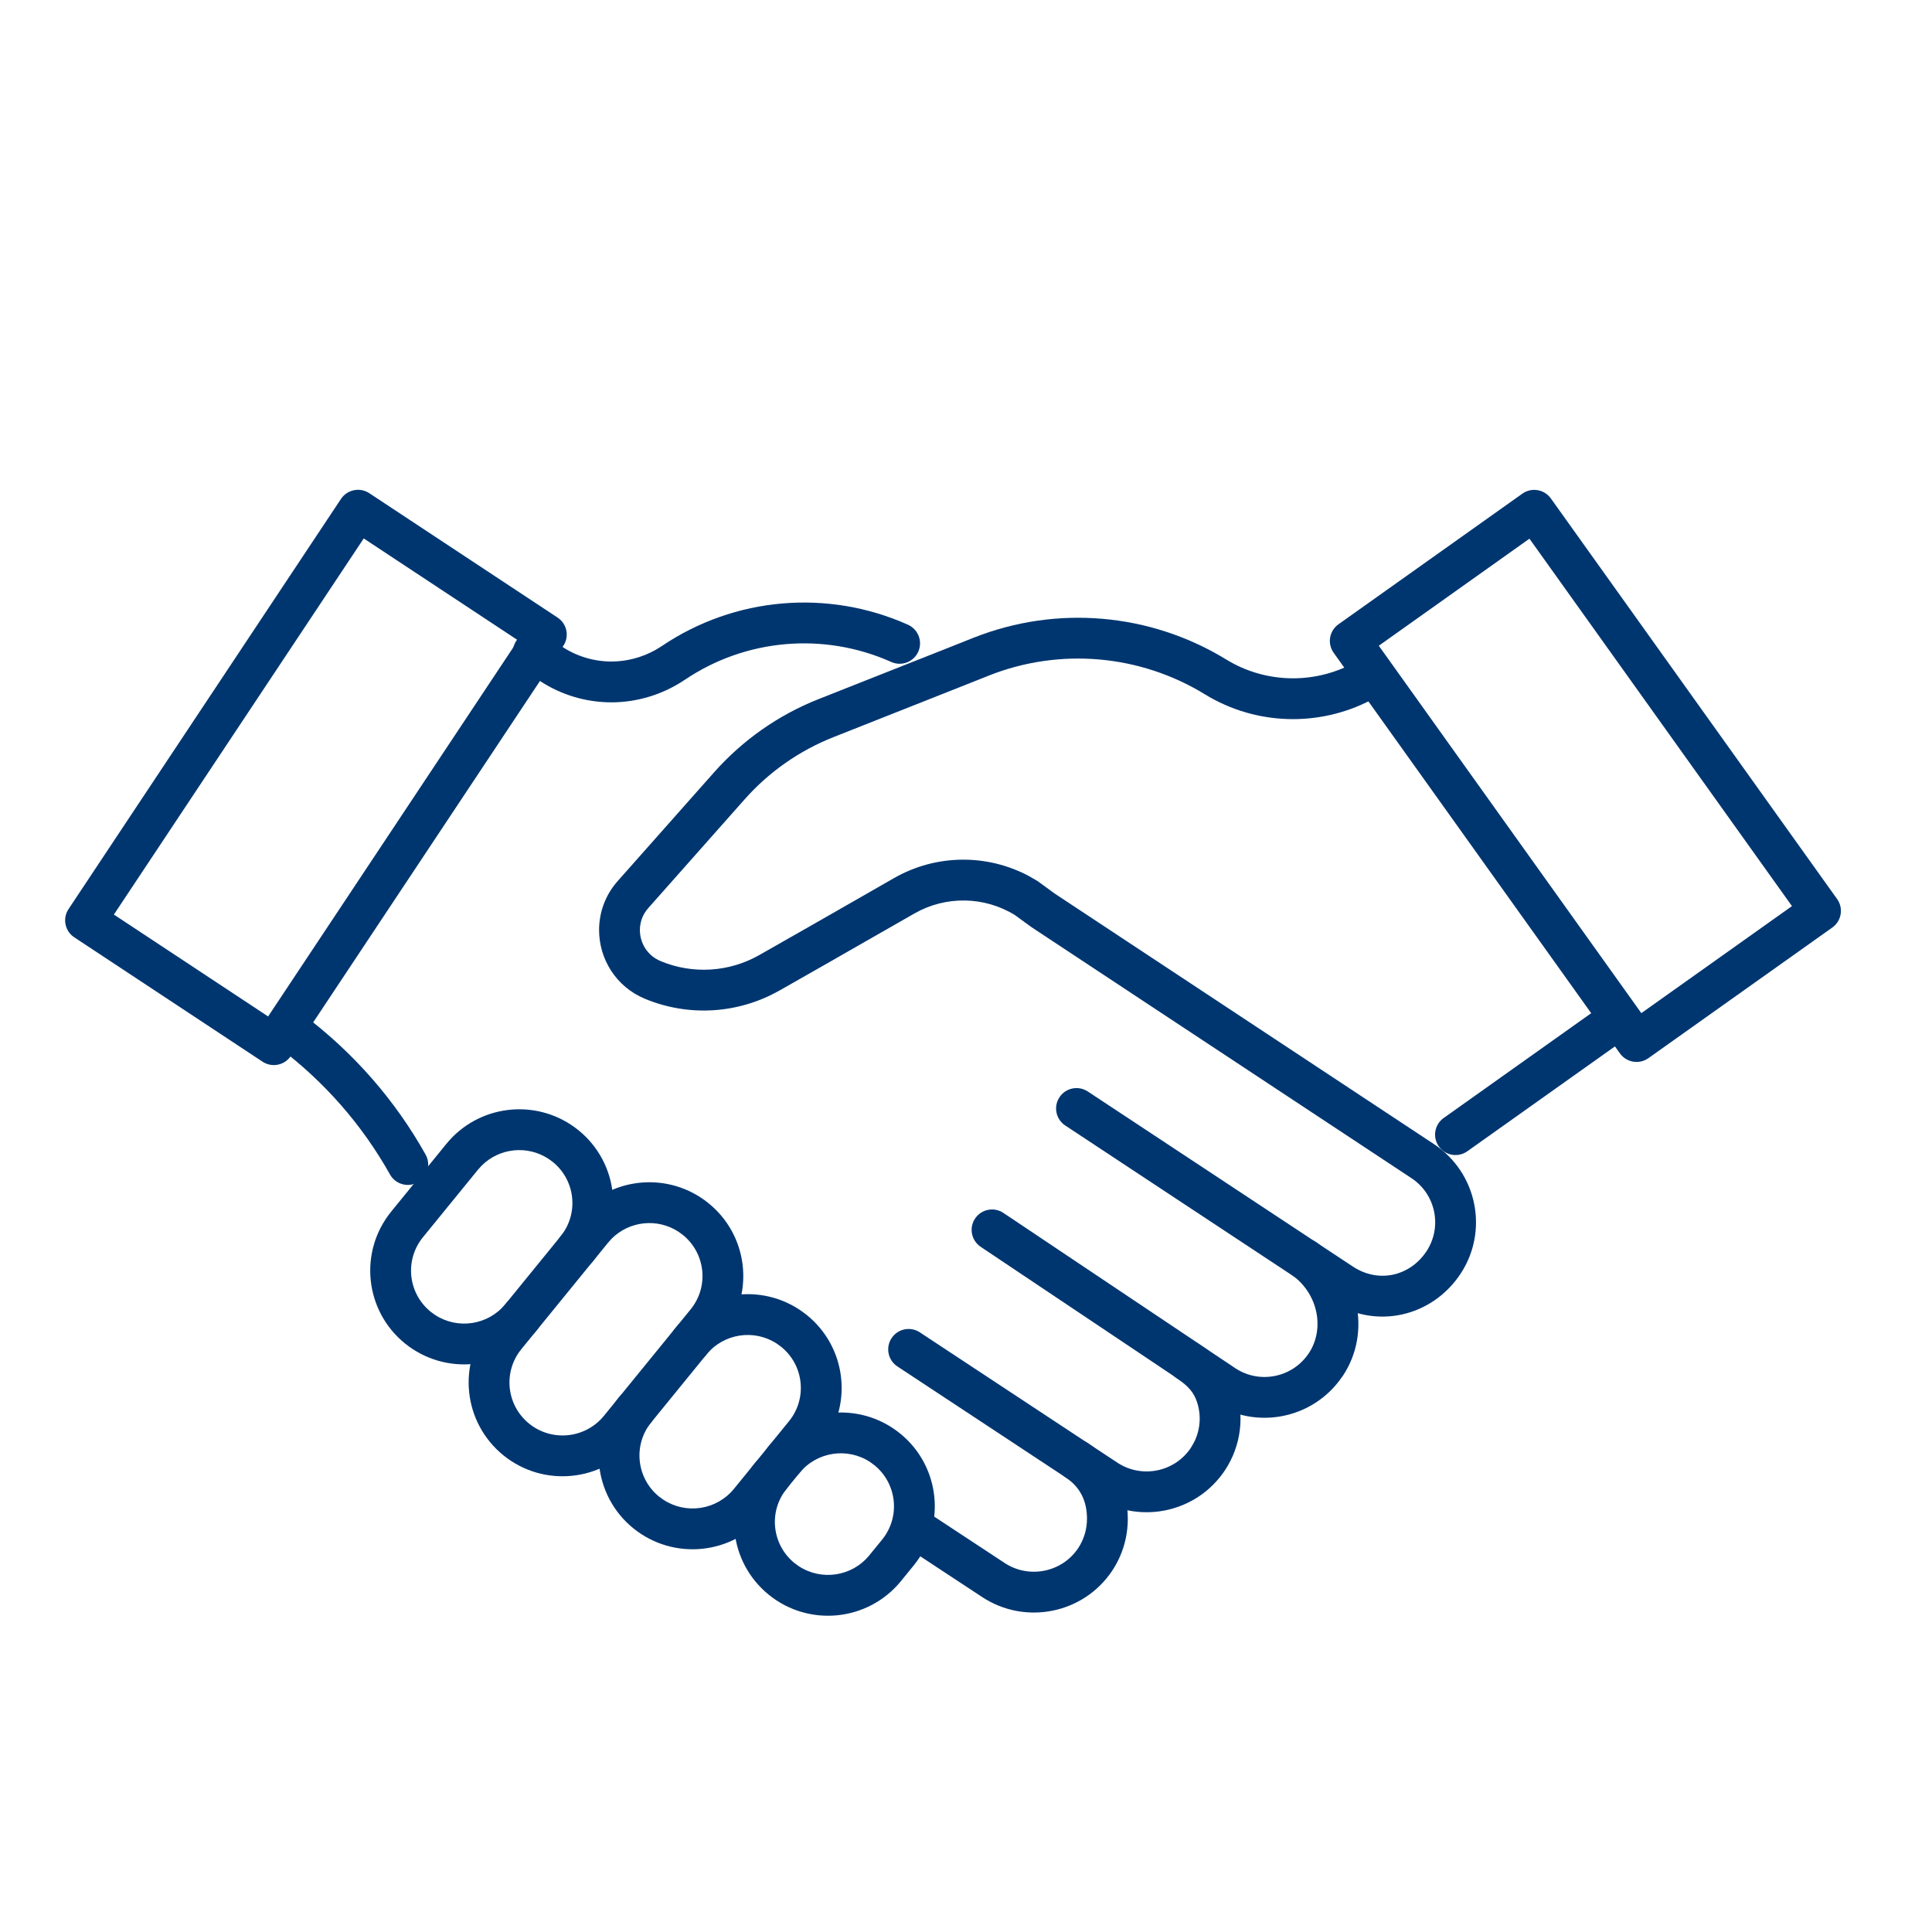
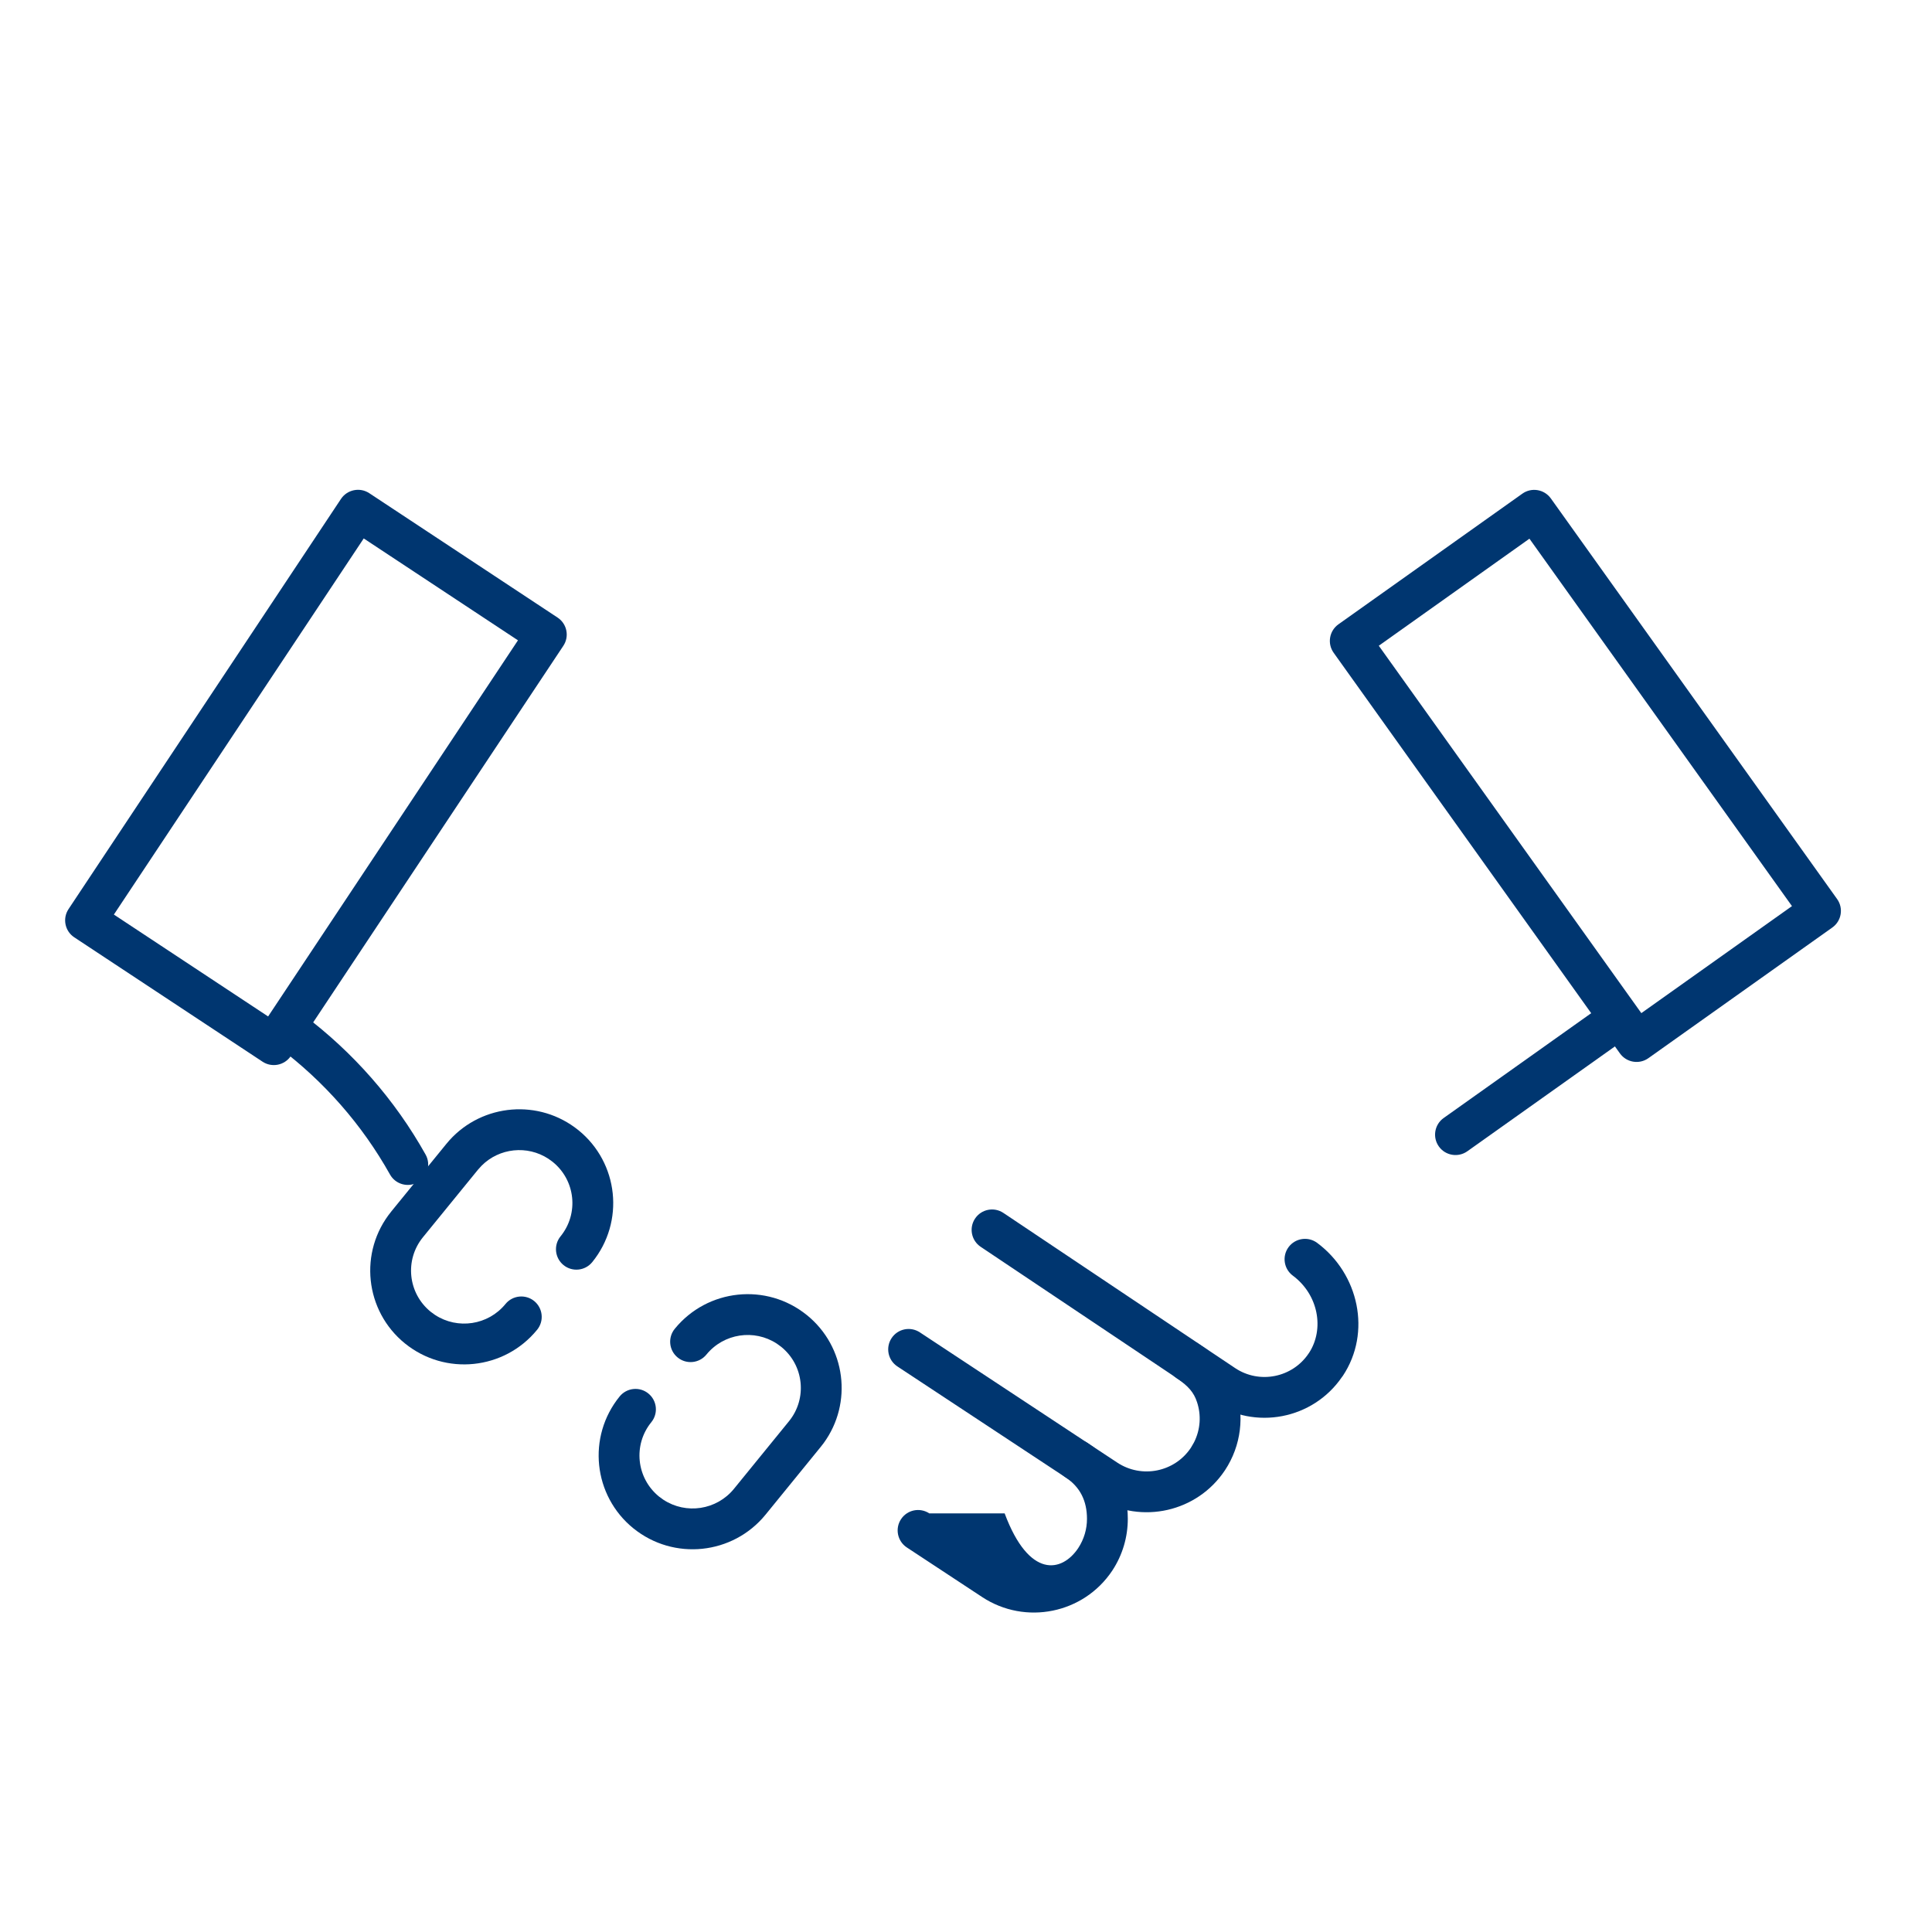
<svg xmlns="http://www.w3.org/2000/svg" width="71" height="70" viewBox="0 0 71 70" fill="none">
-   <path d="M32.865 32.263C34.395 31.391 36.261 31.37 37.803 32.189L38.107 32.364L38.152 32.394L38.768 32.843L52.699 42.046C54.285 43.095 54.721 45.236 53.668 46.819C52.622 48.392 50.544 48.893 48.886 47.792L39.148 41.361C38.802 41.133 38.706 40.668 38.935 40.322C39.163 39.976 39.629 39.882 39.975 40.11L49.713 46.541L49.715 46.542C50.655 47.167 51.812 46.9 52.419 45.988C53.012 45.097 52.767 43.889 51.872 43.297L42.236 36.932L37.915 34.077C37.905 34.071 37.895 34.064 37.886 34.057L37.303 33.631C36.178 32.935 34.759 32.911 33.608 33.567L30.719 35.219L30.718 35.221L28.653 36.396L28.652 36.395C27.14 37.259 25.313 37.373 23.706 36.706C22.623 36.258 22.016 35.227 22.016 34.179C22.016 33.544 22.235 32.9 22.703 32.374L26.248 28.375C27.294 27.197 28.603 26.278 30.07 25.696L34.774 23.835L35.786 23.432H35.788C38.833 22.229 42.267 22.524 45.06 24.234C45.813 24.696 46.662 24.926 47.516 24.927C48.317 24.927 49.12 24.724 49.838 24.315C50.198 24.11 50.656 24.236 50.86 24.596C51.065 24.956 50.939 25.414 50.579 25.619C49.629 26.16 48.569 26.427 47.516 26.427C46.461 26.427 45.411 26.16 44.464 25.624L44.276 25.513C41.887 24.05 38.946 23.795 36.339 24.826L36.34 24.827L35.327 25.229L30.623 27.091C29.374 27.586 28.259 28.367 27.369 29.37L23.824 33.37L23.823 33.372C23.613 33.608 23.516 33.892 23.516 34.179C23.516 34.657 23.791 35.118 24.279 35.32L24.28 35.321C25.459 35.811 26.802 35.727 27.91 35.093L27.911 35.093L29.976 33.917L32.864 32.264L32.865 32.263Z" fill="#003670" />
  <path d="M58.763 37.029C59.1 36.789 59.569 36.868 59.809 37.206C60.048 37.544 59.969 38.012 59.632 38.252L53.923 42.308C53.585 42.547 53.117 42.468 52.877 42.131C52.637 41.793 52.716 41.325 53.054 41.085L58.763 37.029Z" fill="#003670" />
-   <path d="M24.321 23.742C26.994 21.934 30.42 21.639 33.367 22.958C33.745 23.127 33.915 23.57 33.746 23.948C33.577 24.326 33.133 24.496 32.755 24.327C30.279 23.22 27.402 23.468 25.16 24.986L25.157 24.987C24.345 25.532 23.395 25.81 22.473 25.81C21.553 25.81 20.63 25.546 19.831 25.017V25.017L19.184 24.591C18.839 24.363 18.744 23.897 18.972 23.552C19.2 23.206 19.665 23.111 20.011 23.339L20.657 23.765H20.658C21.207 24.128 21.841 24.31 22.473 24.31C23.022 24.31 23.595 24.164 24.106 23.875L24.321 23.742Z" fill="#003670" />
  <path d="M10.076 37.425C10.325 37.093 10.795 37.027 11.126 37.275C12.97 38.66 14.511 40.41 15.64 42.428C15.843 42.789 15.714 43.247 15.352 43.449C14.991 43.651 14.534 43.522 14.332 43.161C13.306 41.328 11.905 39.735 10.225 38.474C9.894 38.226 9.827 37.756 10.076 37.425Z" fill="#003670" />
-   <path d="M33.112 55.828C33.34 55.482 33.804 55.387 34.15 55.614L36.921 57.438H36.92C37.82 58.028 39.031 57.781 39.625 56.889C39.842 56.557 39.946 56.185 39.946 55.816C39.946 55.164 39.701 54.645 39.146 54.282C38.8 54.056 38.702 53.591 38.928 53.244C39.155 52.898 39.62 52.8 39.967 53.026C40.995 53.698 41.446 54.72 41.446 55.816C41.446 56.47 41.261 57.132 40.876 57.717L40.874 57.72C39.821 59.301 37.683 59.733 36.096 58.691L36.095 58.69L33.326 56.867C32.98 56.639 32.884 56.174 33.112 55.828Z" fill="#003670" />
+   <path d="M33.112 55.828C33.34 55.482 33.804 55.387 34.15 55.614H36.92C37.82 58.028 39.031 57.781 39.625 56.889C39.842 56.557 39.946 56.185 39.946 55.816C39.946 55.164 39.701 54.645 39.146 54.282C38.8 54.056 38.702 53.591 38.928 53.244C39.155 52.898 39.62 52.8 39.967 53.026C40.995 53.698 41.446 54.72 41.446 55.816C41.446 56.47 41.261 57.132 40.876 57.717L40.874 57.72C39.821 59.301 37.683 59.733 36.096 58.691L36.095 58.69L33.326 56.867C32.98 56.639 32.884 56.174 33.112 55.828Z" fill="#003670" />
  <path d="M35.834 44.779C36.064 44.435 36.53 44.343 36.874 44.573L44.051 49.378L44.083 49.4C44.083 49.4 44.084 49.401 44.087 49.403L45.383 50.27L45.384 50.271C46.281 50.874 47.501 50.629 48.097 49.73L48.106 49.718C48.677 48.843 48.454 47.579 47.511 46.878C47.178 46.631 47.109 46.161 47.355 45.829C47.602 45.497 48.073 45.427 48.405 45.674C49.939 46.814 50.407 48.966 49.35 50.559C49.341 50.574 49.329 50.587 49.318 50.601C48.253 52.158 46.123 52.573 44.549 51.516V51.517L43.246 50.645C43.24 50.641 43.234 50.637 43.228 50.633H43.227L43.226 50.632C43.226 50.631 43.224 50.63 43.224 50.63C43.221 50.628 43.218 50.626 43.215 50.623C43.212 50.621 43.209 50.619 43.206 50.617L36.04 45.819C35.696 45.589 35.603 45.123 35.834 44.779Z" fill="#003670" />
  <path d="M32.765 49.175C32.993 48.829 33.458 48.734 33.804 48.962L41.059 53.748H41.058C41.96 54.343 43.168 54.096 43.763 53.206L43.879 53.006C44.12 52.53 44.148 51.995 43.988 51.52L43.985 51.513C43.878 51.181 43.666 50.926 43.245 50.65C42.899 50.424 42.802 49.959 43.028 49.612C43.255 49.266 43.72 49.168 44.066 49.395C44.67 49.789 45.163 50.29 45.409 51.042H45.41C45.736 52.009 45.622 53.115 45.015 54.033L45.013 54.035C43.992 55.568 41.954 56.02 40.383 55.094L40.233 55L32.978 50.214C32.632 49.986 32.537 49.521 32.765 49.175Z" fill="#003670" />
  <path d="M20.491 22.695C20.837 22.923 20.931 23.388 20.702 23.733L10.69 38.804C10.461 39.149 9.995 39.244 9.649 39.016L2.729 34.445C2.384 34.217 2.29 33.752 2.519 33.407L12.53 18.336C12.759 17.991 13.226 17.896 13.571 18.124L20.491 22.695ZM4.185 33.609L9.853 37.353L19.035 23.531L13.367 19.787L4.185 33.609Z" fill="#003670" />
  <path d="M16.517 41.903C17.739 40.55 19.822 40.373 21.258 41.534H21.259C22.737 42.733 22.967 44.902 21.764 46.382C21.502 46.703 21.03 46.751 20.709 46.49C20.388 46.229 20.338 45.757 20.599 45.435C21.278 44.601 21.151 43.378 20.314 42.7L20.152 42.582C19.379 42.077 18.351 42.184 17.699 42.837L17.565 42.985L15.541 45.469C14.863 46.304 14.991 47.526 15.827 48.205L15.988 48.322C16.817 48.864 17.938 48.702 18.576 47.92C18.838 47.599 19.311 47.551 19.632 47.812C19.952 48.074 20.001 48.546 19.739 48.867C18.537 50.341 16.366 50.569 14.884 49.371H14.883C13.404 48.172 13.174 46.003 14.378 44.523V44.522L16.402 42.038L16.517 41.903Z" fill="#003670" />
-   <path d="M28.22 53.18C29.421 51.706 31.593 51.478 33.075 52.676H33.076C34.555 53.875 34.785 56.044 33.581 57.524L33.11 58.102V58.103C31.908 59.577 29.737 59.806 28.255 58.607L28.254 58.606C26.775 57.407 26.545 55.239 27.749 53.759C27.835 53.654 27.944 53.579 28.063 53.534C28.084 53.408 28.134 53.286 28.22 53.18ZM31.971 53.724C31.142 53.182 30.021 53.345 29.383 54.127C29.297 54.233 29.186 54.306 29.067 54.351C29.047 54.477 28.998 54.6 28.912 54.706C28.233 55.54 28.362 56.763 29.198 57.441L29.359 57.558C30.188 58.1 31.309 57.938 31.947 57.155L32.418 56.578C33.096 55.744 32.968 54.521 32.132 53.842L31.971 53.724Z" fill="#003670" />
  <path d="M24.797 48.832C25.999 47.357 28.17 47.129 29.652 48.328H29.653C31.086 49.489 31.346 51.561 30.267 53.035L30.158 53.175L28.134 55.661C26.932 57.135 24.76 57.363 23.278 56.165H23.277C21.798 54.966 21.569 52.797 22.772 51.317C23.034 50.996 23.506 50.947 23.827 51.209C24.148 51.47 24.197 51.942 23.936 52.263C23.257 53.097 23.385 54.32 24.222 54.999L24.383 55.116C25.212 55.658 26.332 55.496 26.971 54.714L28.995 52.228C29.673 51.394 29.545 50.172 28.709 49.494L28.547 49.376C27.718 48.834 26.598 48.997 25.96 49.779C25.698 50.1 25.225 50.148 24.904 49.886C24.583 49.625 24.535 49.153 24.797 48.832Z" fill="#003670" />
-   <path d="M21.298 44.585C22.519 43.232 24.602 43.054 26.038 44.216C27.471 45.377 27.732 47.449 26.652 48.923L26.544 49.063L23.356 52.977C22.154 54.451 19.983 54.681 18.501 53.482L18.5 53.481C17.021 52.282 16.791 50.114 17.995 48.634L21.183 44.719L21.298 44.585ZM24.933 45.264C24.16 44.758 23.132 44.866 22.479 45.518L22.346 45.667L19.158 49.581C18.48 50.415 18.608 51.637 19.443 52.315C20.282 52.994 21.513 52.865 22.193 52.03L25.381 48.116C26.059 47.282 25.931 46.06 25.095 45.382L24.933 45.264Z" fill="#003670" />
  <path d="M60.578 38.886C60.24 39.126 59.772 39.047 59.531 38.71L49.011 23.988C48.77 23.651 48.849 23.183 49.186 22.943L55.946 18.141C56.283 17.901 56.752 17.98 56.993 18.317L67.513 33.039C67.754 33.376 67.675 33.844 67.338 34.084L60.578 38.886ZM56.206 19.796L50.67 23.73L60.318 37.231L65.854 33.298L56.206 19.796Z" fill="#003670" />
</svg>